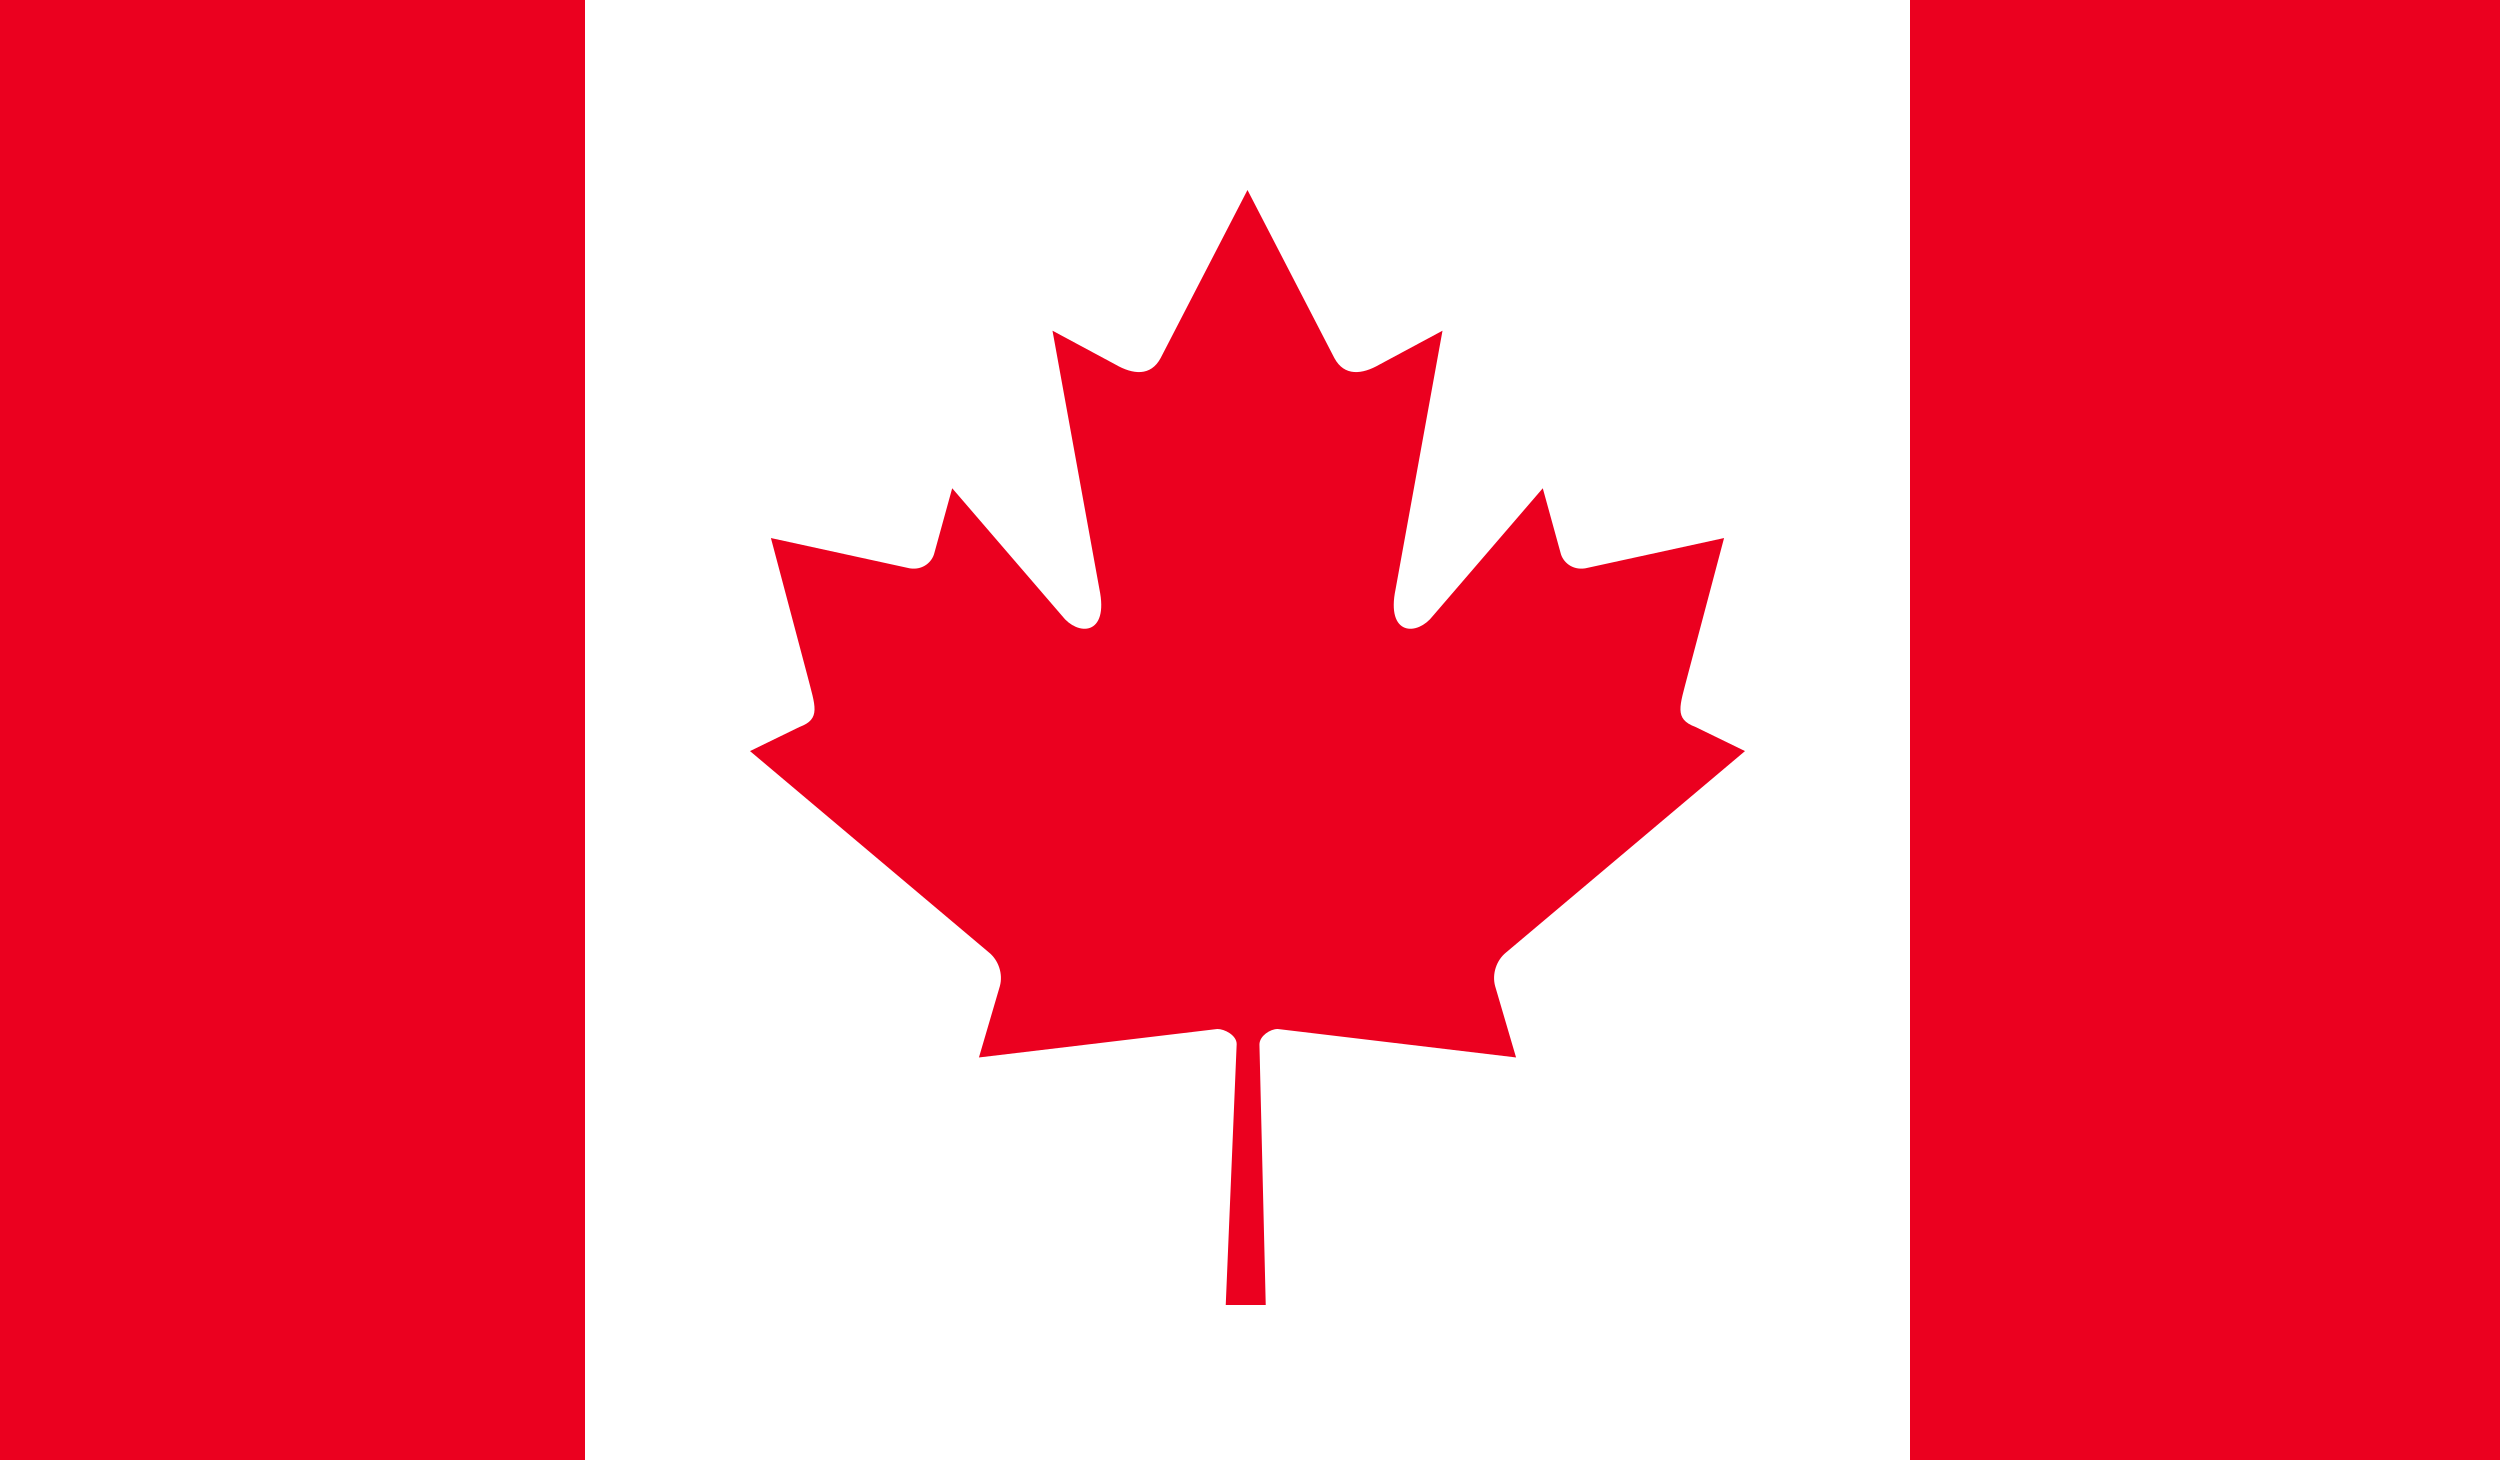
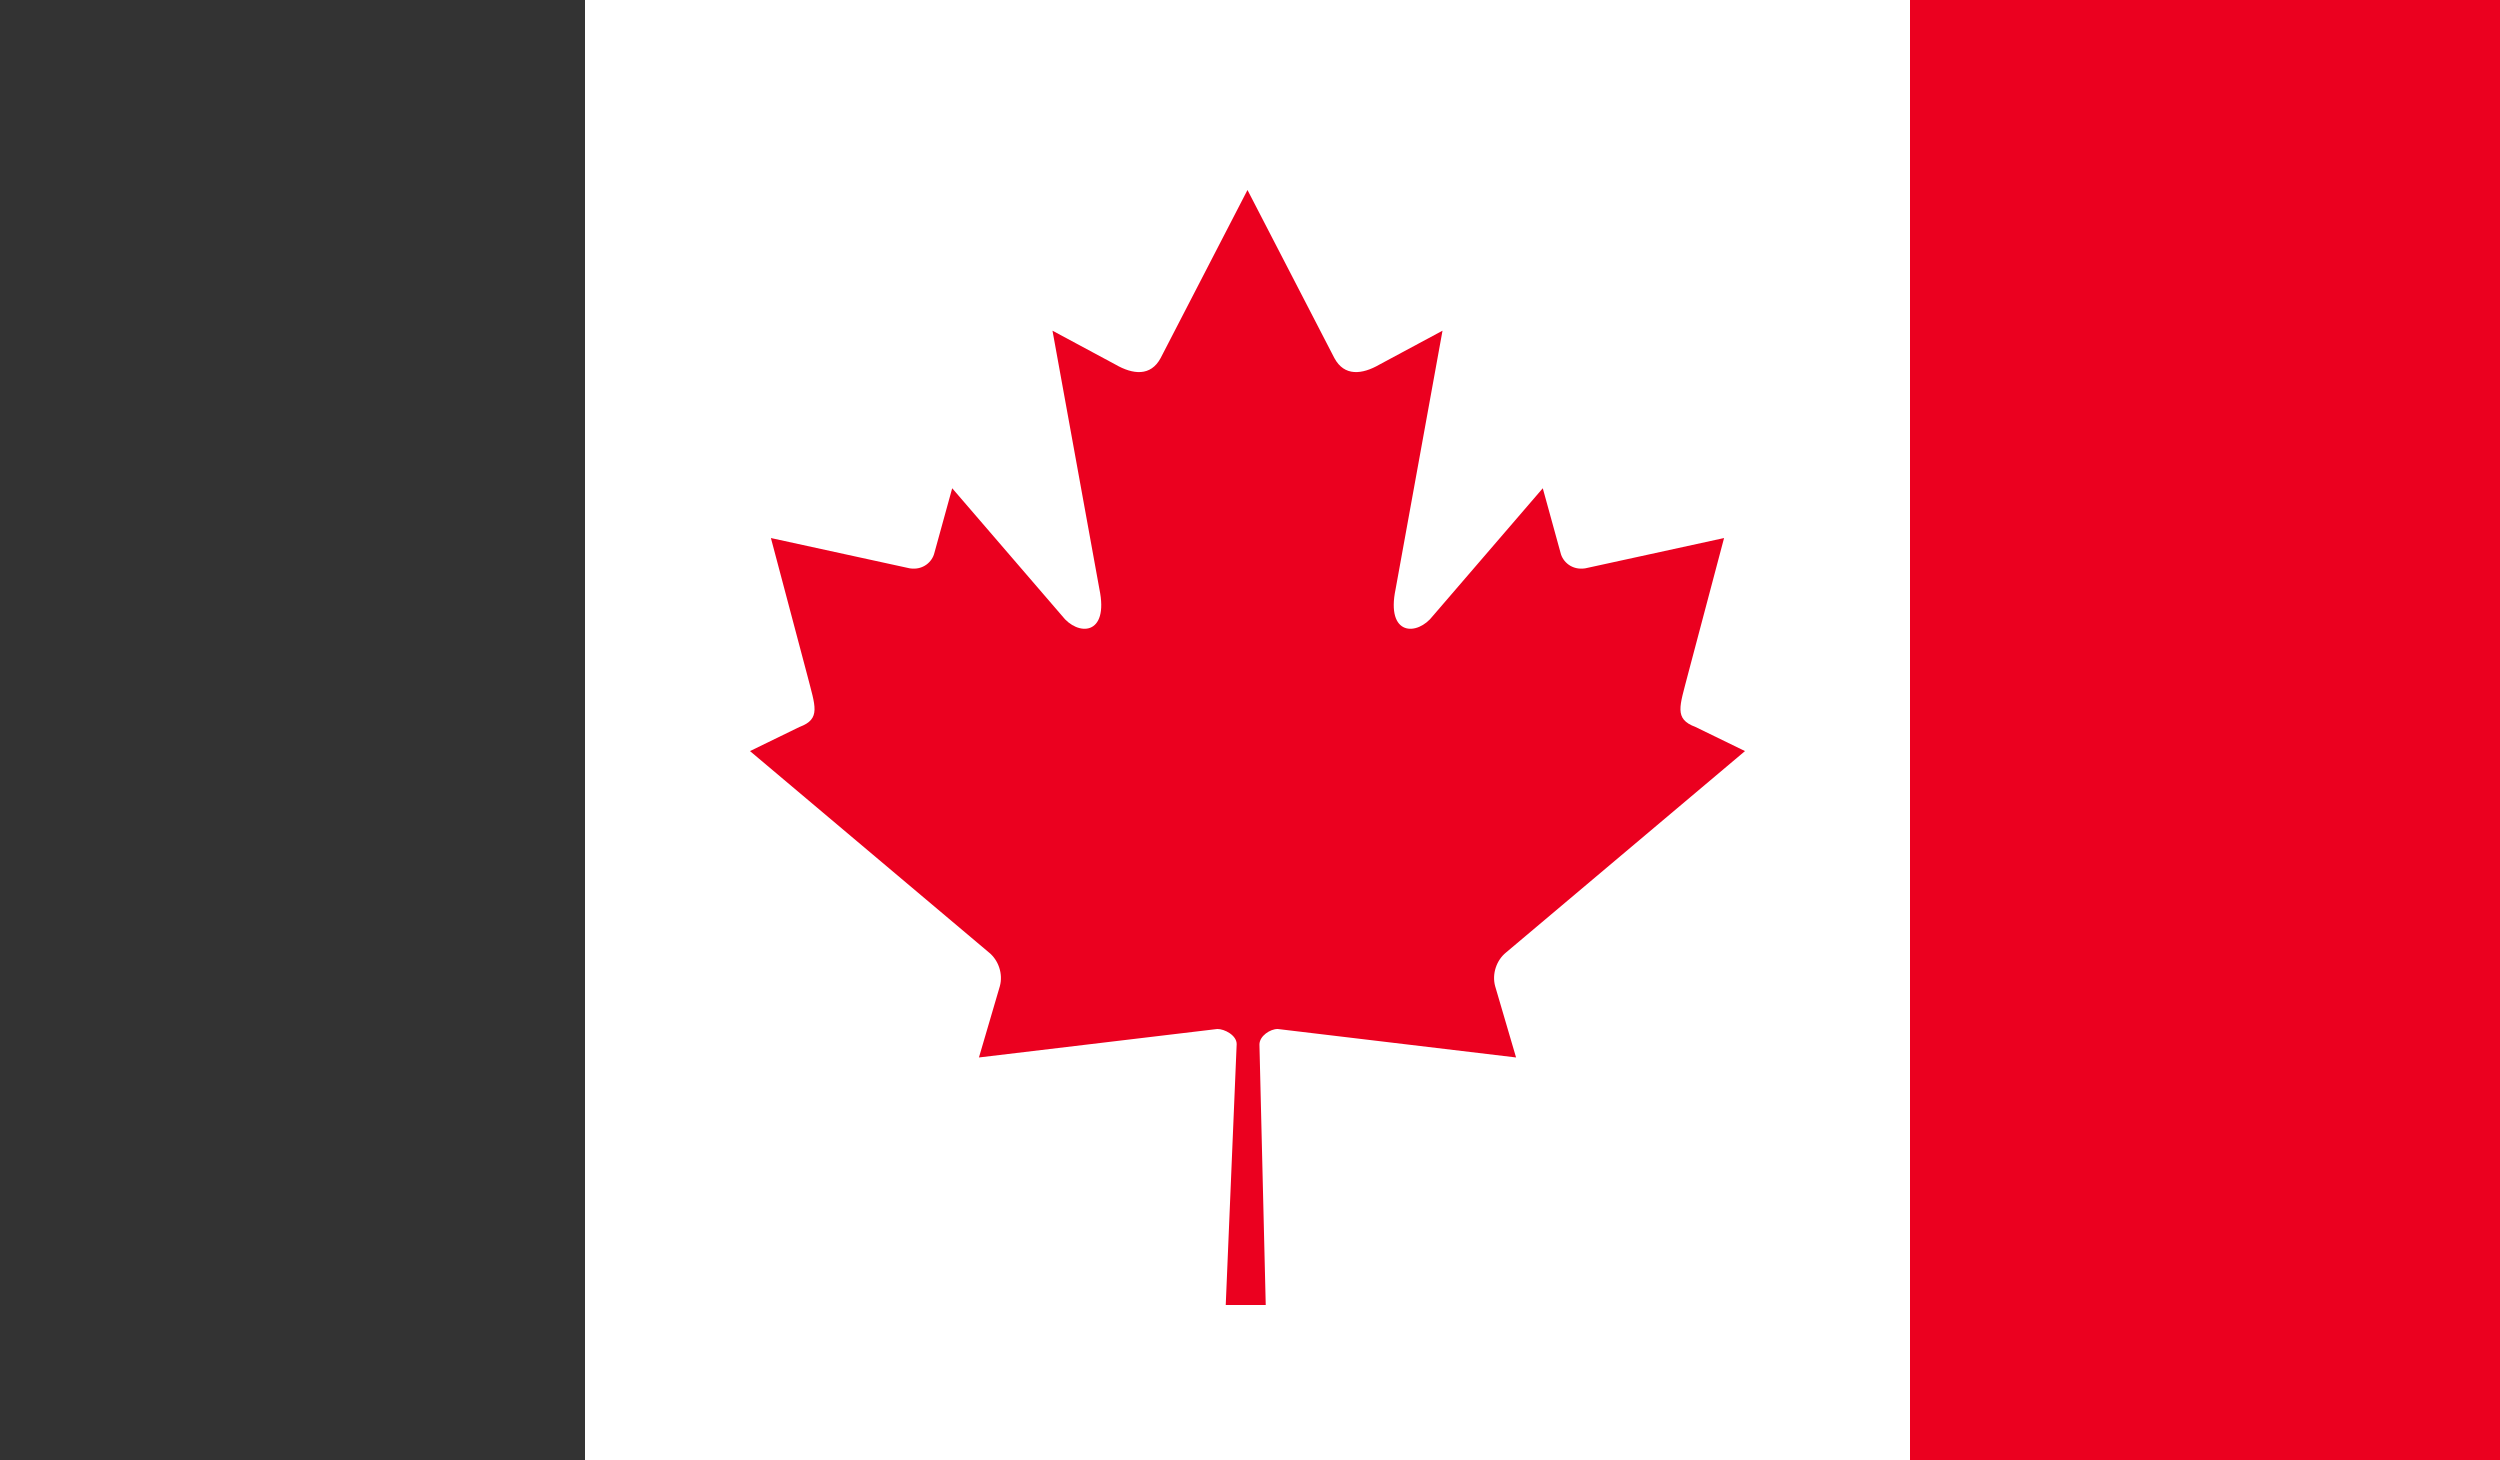
<svg xmlns="http://www.w3.org/2000/svg" width="500px" height="292px" viewBox="0 0 500 292" version="1.1">
  <rect x="0" y="0" width="500" height="292" fill="#333333" stroke="none" />
  <title>CAN</title>
  <desc>Created with Sketch.</desc>
  <defs />
  <g id="Page-1" stroke="none" stroke-width="1" fill="none" fill-rule="evenodd">
    <g id="CAN" transform="translate(0, -0)">
-       <polygon id="Fill-315" fill="#EB001F" points="0 292 118 292 118 0 0 0" />
      <polygon id="Fill-316" fill="#EB001F" points="382 292 500 292 500 0 382 0" />
      <polygon id="Fill-317" fill="#FFFFFF" points="117 292 382 292 382 0 117 0" />
      <path d="M249.497,38 L232.118,71.628 C230.148,75.288 226.612,74.946 223.076,72.9 L210.498,66.14 L219.877,117.806 C221.847,127.242 215.516,127.242 212.402,123.157 L190.439,97.651 L186.872,110.602 C186.463,112.311 184.656,114.093 181.945,113.667 L154.181,107.608 L161.476,135.118 C163.036,141.243 164.253,143.78 159.897,145.394 L150,150.217 L197.8,190.504 C199.685,192.027 200.649,194.769 199.968,197.246 L195.788,211.493 C212.239,209.526 227.004,207.762 243.455,205.8 C244.913,205.776 247.346,207.072 247.334,208.818 L245.148,261 L253.147,261 L251.888,208.926 C251.876,207.18 254.081,205.776 255.545,205.8 C271.996,207.762 286.755,209.526 303.212,211.493 L299.032,197.246 C298.351,194.769 299.315,192.027 301.2,190.504 L349,150.217 L339.097,145.394 C334.741,143.78 335.964,141.243 337.524,135.118 L344.813,107.608 L317.055,113.667 C314.344,114.093 312.531,112.311 312.122,110.602 L308.555,97.651 L286.598,123.157 C283.478,127.242 277.153,127.242 279.123,117.806 L288.502,66.14 L275.918,72.9 C272.388,74.946 268.852,75.288 266.882,71.628 L249.497,38 Z" id="Fill-318" fill="#EB001F" />
    </g>
  </g>
</svg>